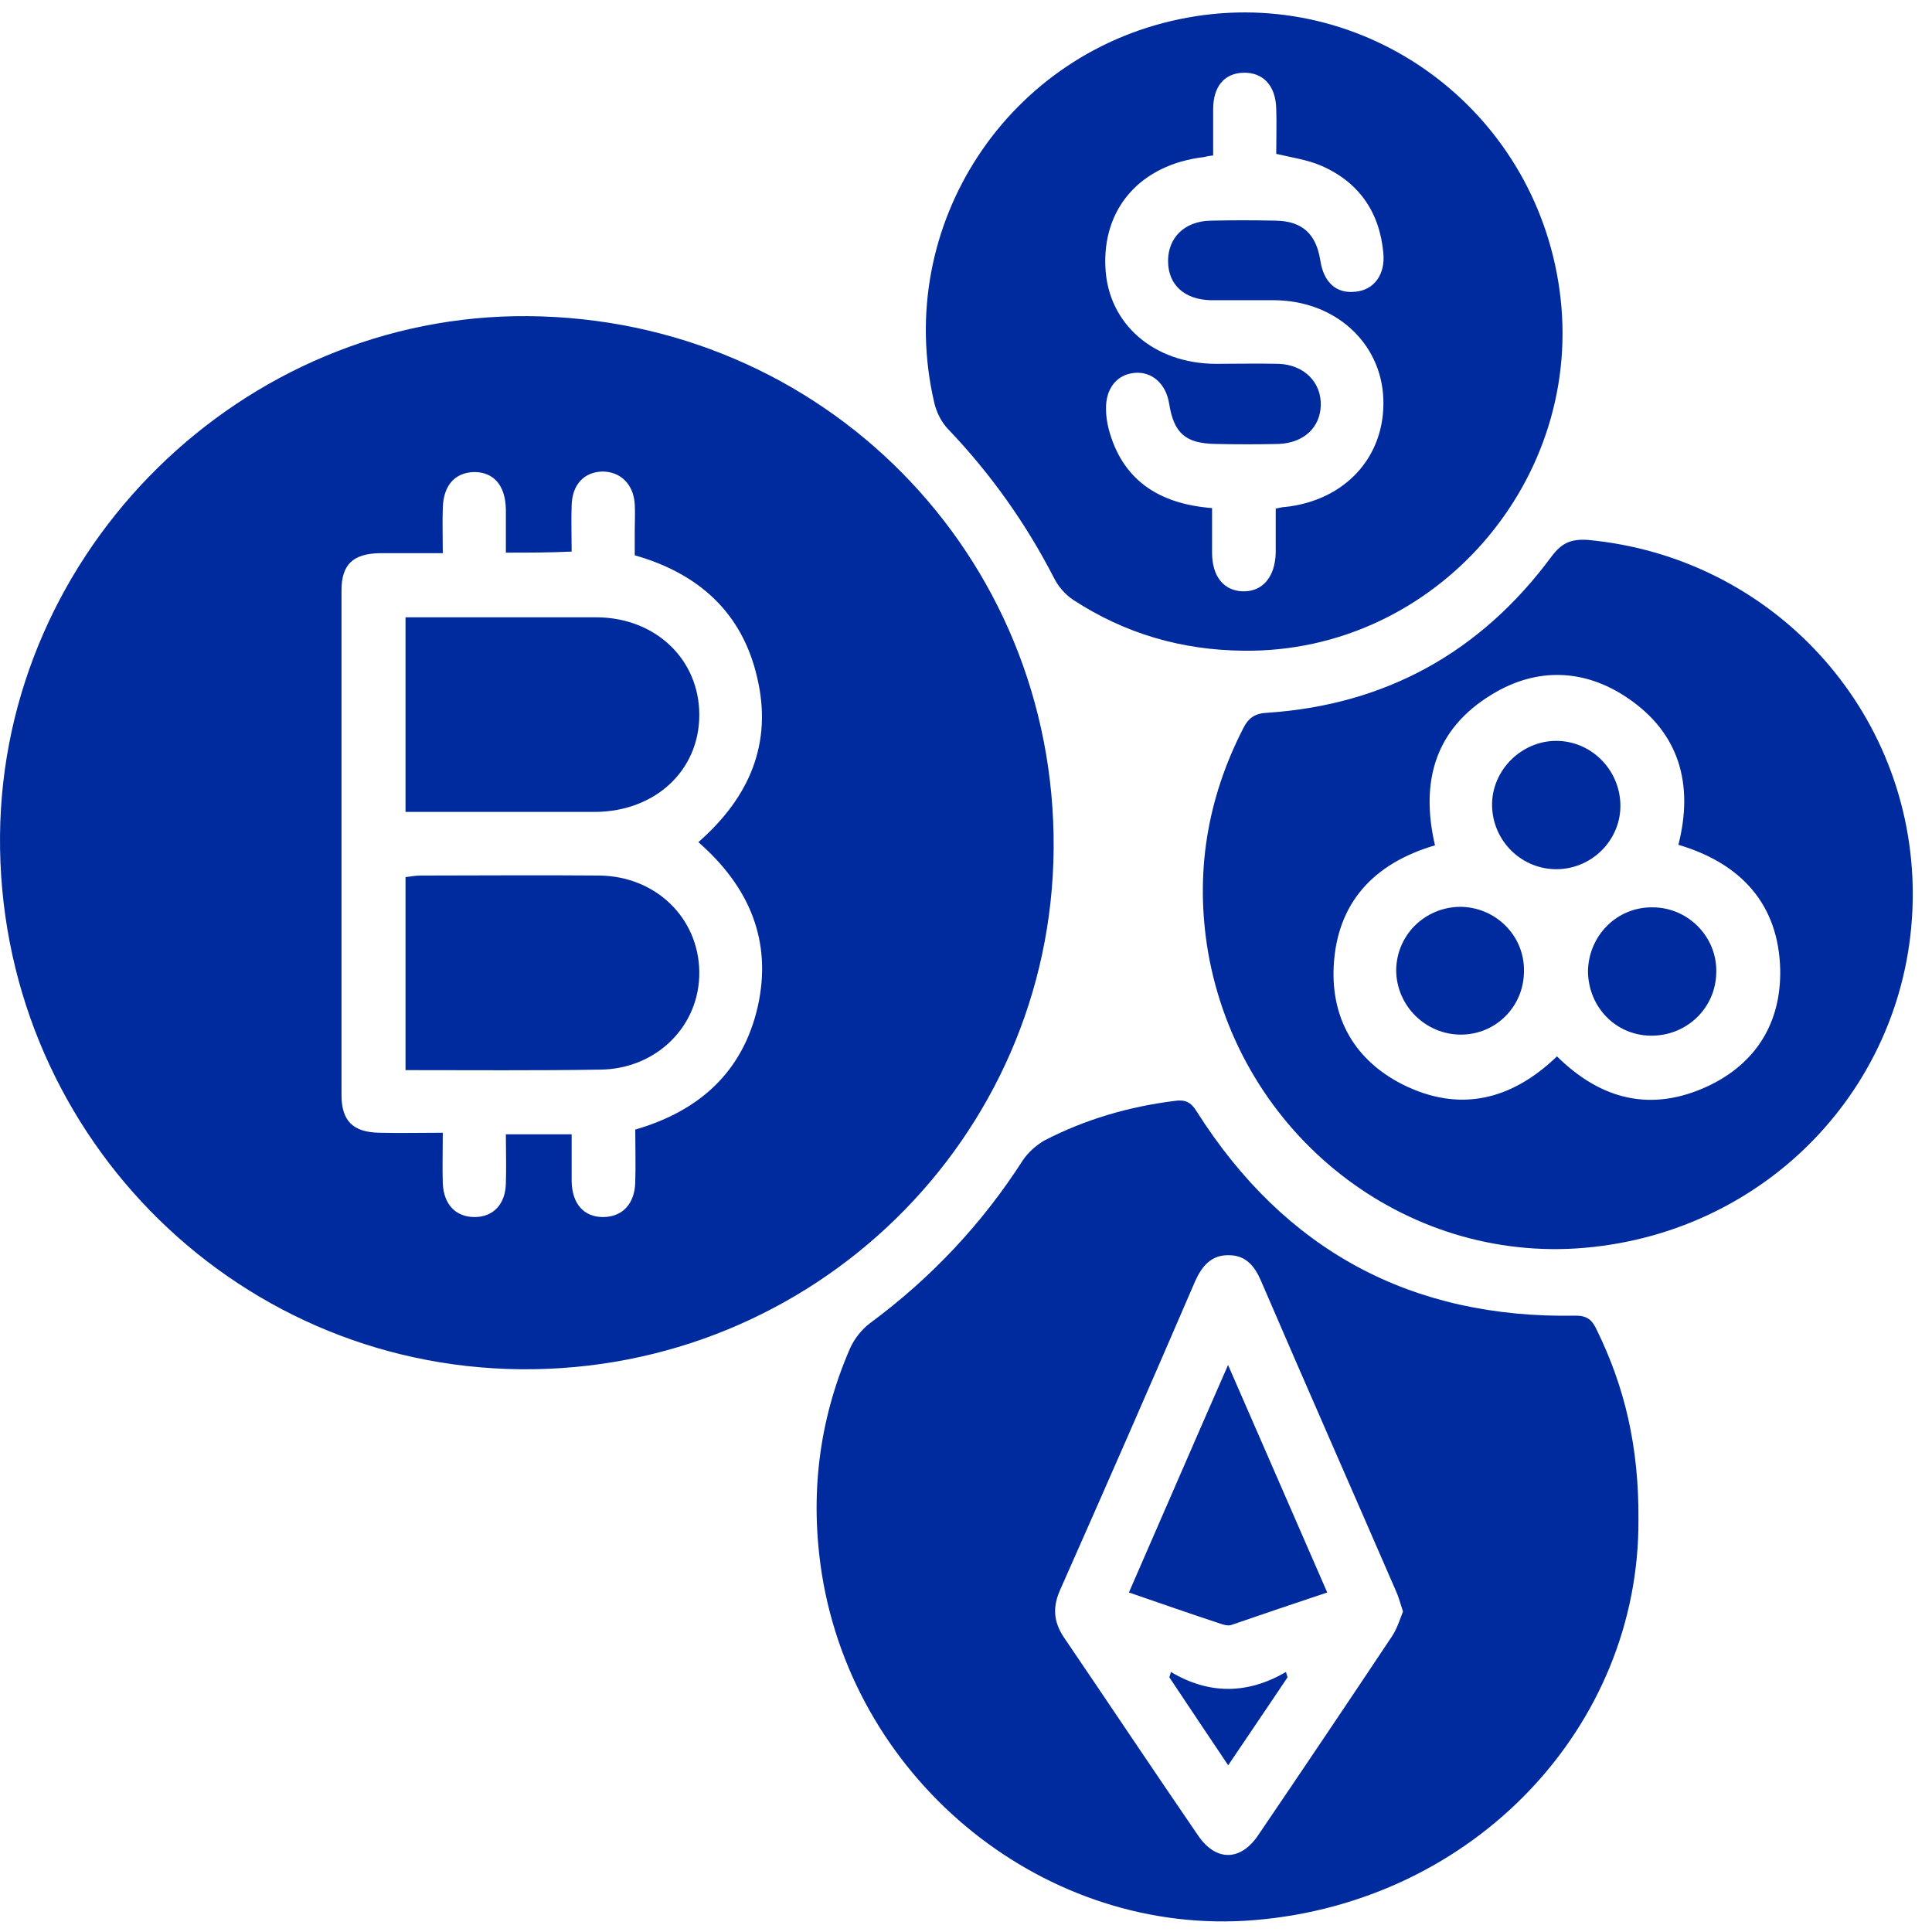
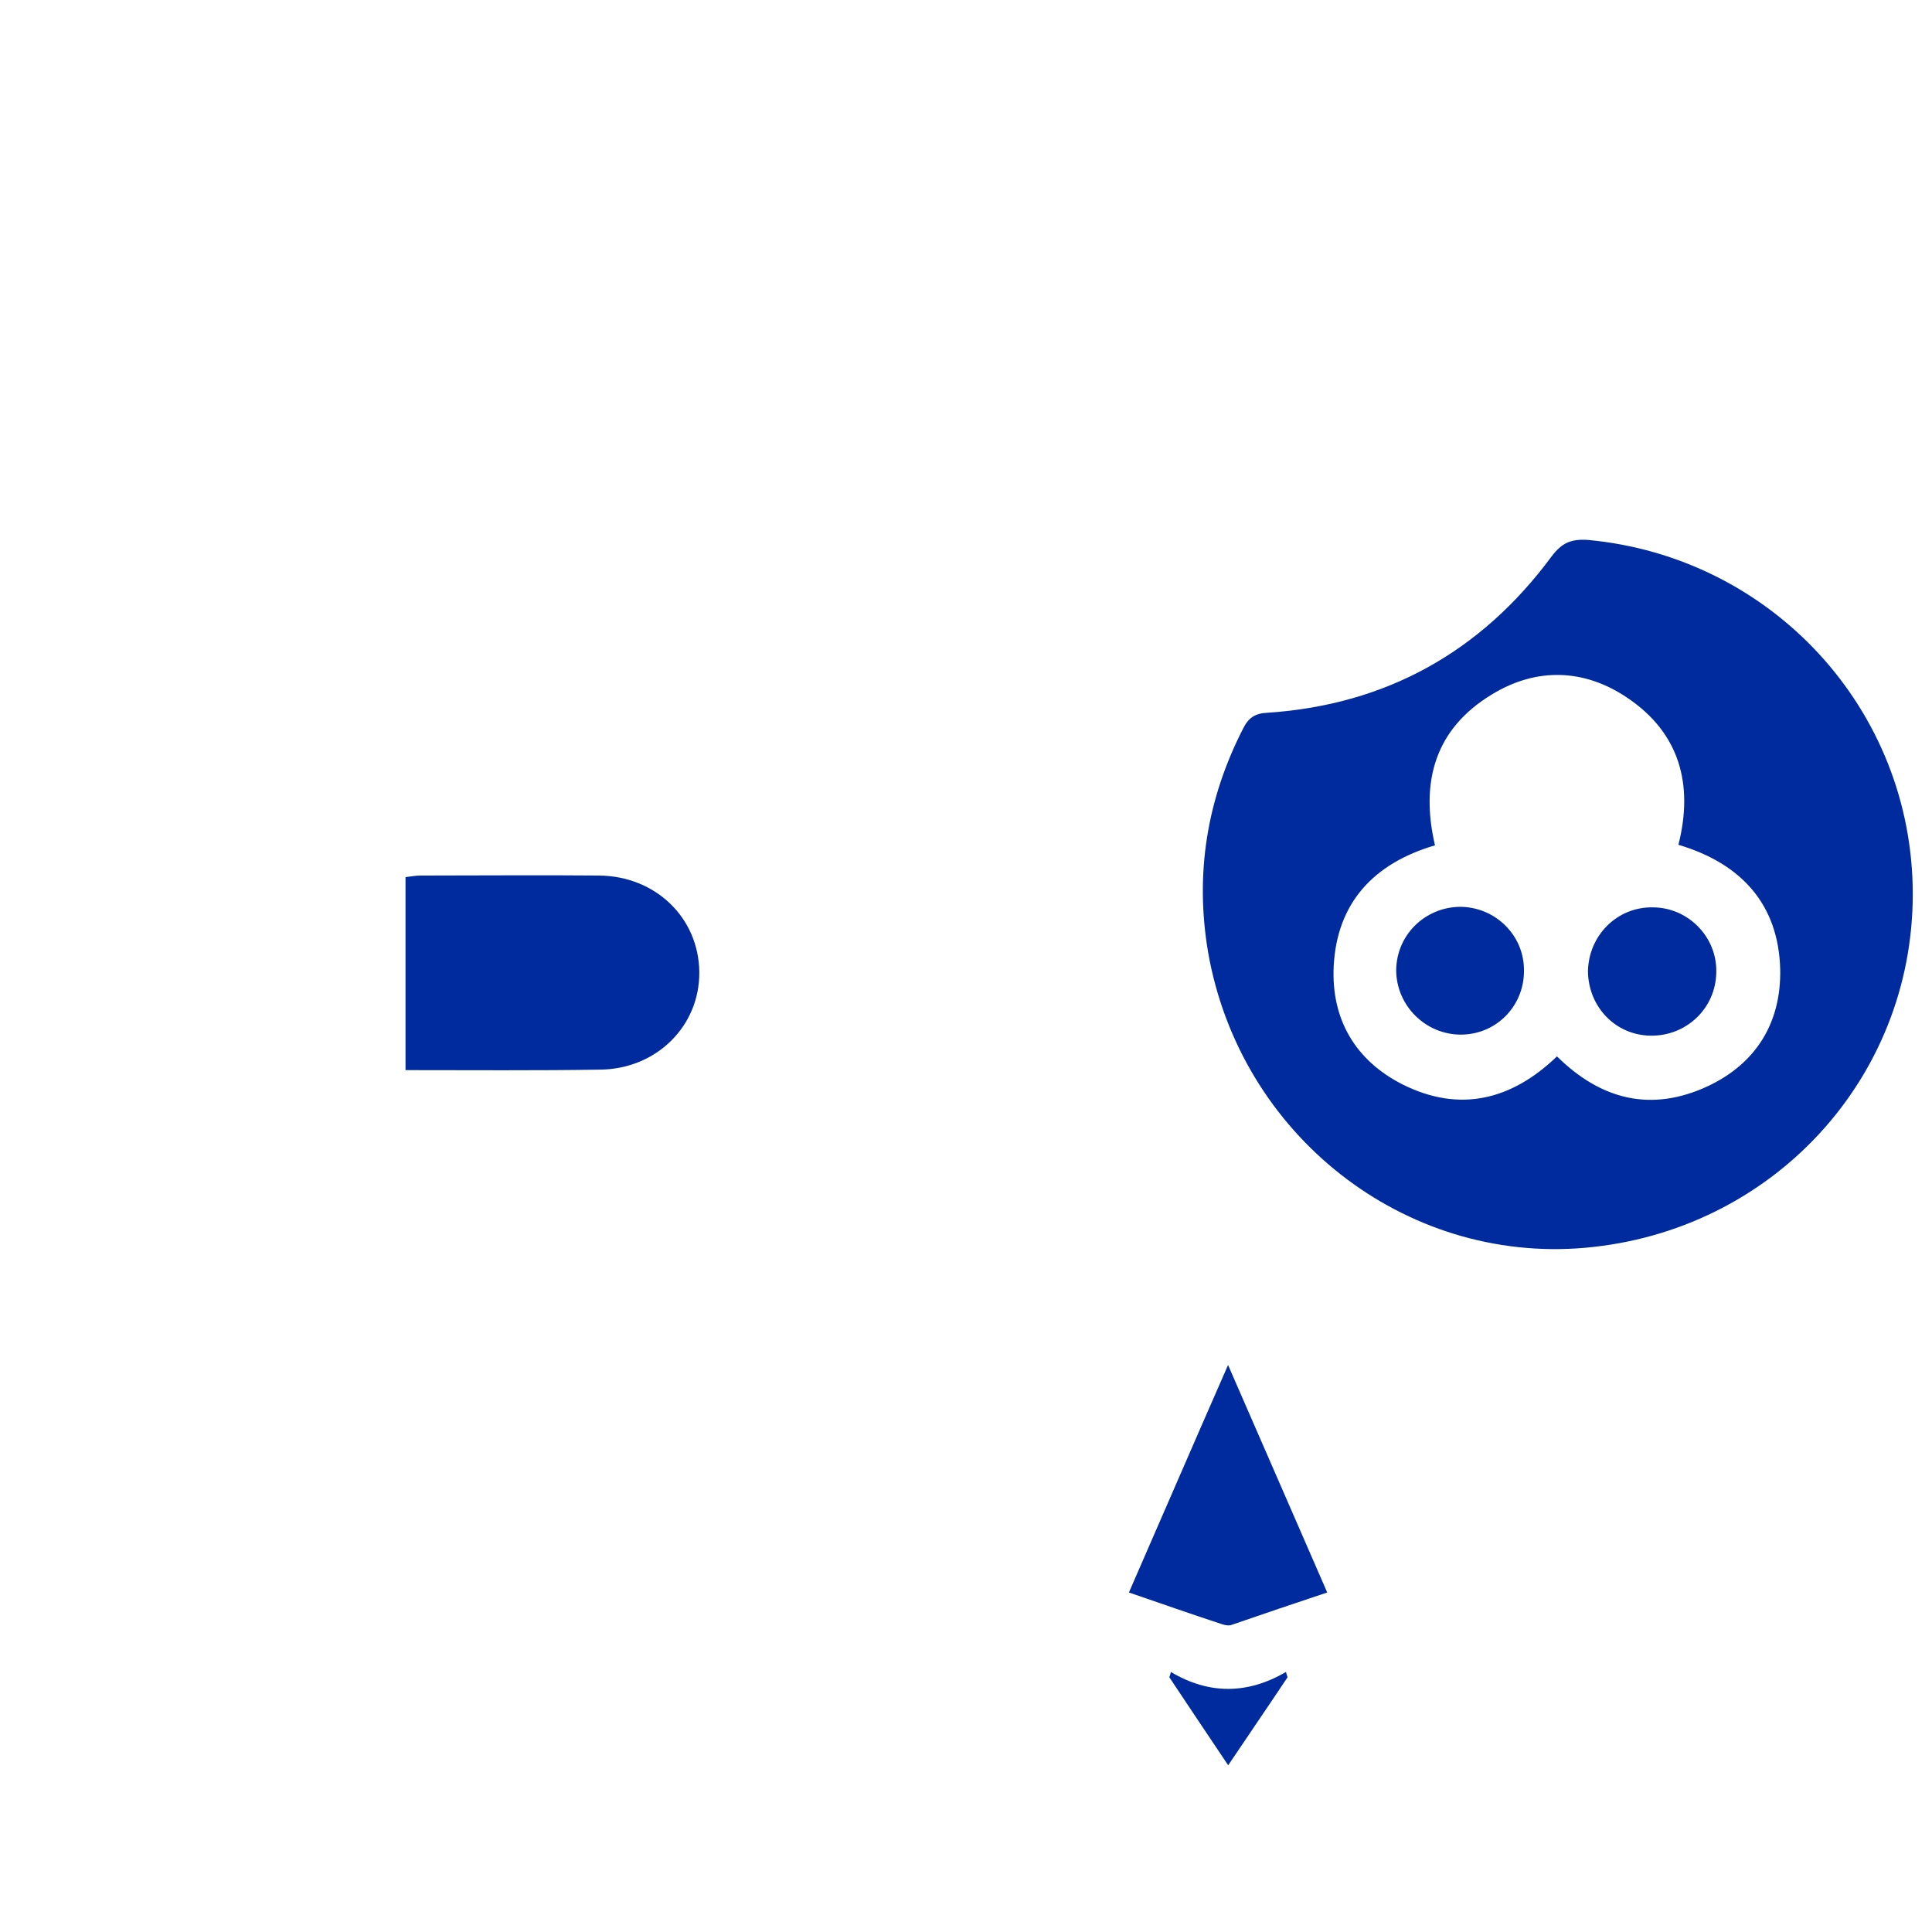
<svg xmlns="http://www.w3.org/2000/svg" width="68" height="68" viewBox="0 0 68 68" fill="none">
-   <path d="M18.571 11.127C28.948 11.202 37.159 19.507 37.085 29.865C37.01 40.074 28.611 48.286 18.328 48.193C8.101 48.099 -0.093 39.701 0.001 29.399C0.094 19.339 8.53 11.053 18.571 11.127ZM17.805 19.451C17.805 18.891 17.805 18.406 17.805 17.921C17.787 17.081 17.376 16.614 16.686 16.614C16.014 16.633 15.603 17.081 15.585 17.884C15.566 18.387 15.585 18.891 15.585 19.47C14.801 19.47 14.073 19.47 13.364 19.47C12.431 19.489 12.02 19.862 12.02 20.776C12.02 26.693 12.02 32.627 12.02 38.544C12.02 39.458 12.431 39.85 13.345 39.869C14.054 39.888 14.782 39.869 15.585 39.869C15.585 40.522 15.566 41.101 15.585 41.66C15.622 42.407 16.051 42.836 16.704 42.836C17.358 42.836 17.787 42.388 17.805 41.66C17.824 41.082 17.805 40.503 17.805 39.925C18.627 39.925 19.355 39.925 20.12 39.925C20.12 40.522 20.12 41.045 20.12 41.586C20.138 42.37 20.549 42.836 21.221 42.836C21.893 42.836 22.341 42.388 22.359 41.605C22.378 41.007 22.359 40.391 22.359 39.757C24.618 39.104 26.148 37.723 26.671 35.427C27.193 33.094 26.353 31.19 24.58 29.641C26.391 28.055 27.193 26.151 26.652 23.856C26.129 21.56 24.58 20.179 22.341 19.545C22.341 19.227 22.341 18.947 22.341 18.667C22.341 18.369 22.359 18.052 22.341 17.753C22.303 17.044 21.837 16.596 21.202 16.596C20.549 16.614 20.138 17.062 20.12 17.79C20.101 18.313 20.12 18.854 20.12 19.414C19.336 19.451 18.627 19.451 17.805 19.451Z" fill="#002B9E" />
-   <path d="M57.668 53.492C57.705 60.752 51.901 66.949 44.137 67.583C36.84 68.18 30.102 62.768 28.926 55.396C28.497 52.653 28.814 50.002 29.916 47.464C30.065 47.128 30.326 46.792 30.625 46.569C32.771 44.982 34.563 43.078 36 40.839C36.186 40.559 36.466 40.316 36.746 40.148C38.183 39.402 39.714 38.954 41.337 38.749C41.711 38.693 41.916 38.786 42.121 39.122C45.219 44.012 49.68 46.419 55.466 46.307C55.876 46.307 56.044 46.475 56.193 46.792C57.183 48.808 57.687 50.917 57.668 53.492ZM49.381 56.721C49.288 56.441 49.232 56.217 49.139 56.012C47.552 52.354 45.947 48.715 44.38 45.075C44.156 44.553 43.838 44.18 43.26 44.18C42.644 44.161 42.308 44.553 42.065 45.094C40.498 48.733 38.911 52.354 37.306 55.975C37.045 56.572 37.082 57.076 37.437 57.617C39.023 59.95 40.591 62.302 42.177 64.616C42.793 65.512 43.652 65.512 44.268 64.616C45.854 62.283 47.422 59.95 48.989 57.599C49.176 57.319 49.269 57.001 49.381 56.721Z" fill="#002B9E" />
-   <path d="M43.781 22.903C41.597 22.885 39.6 22.306 37.771 21.112C37.492 20.925 37.249 20.645 37.099 20.346C36.11 18.424 34.879 16.688 33.386 15.121C33.143 14.878 32.956 14.505 32.882 14.169C31.426 7.935 35.495 1.758 41.803 0.619C48.055 -0.519 53.99 3.811 54.886 10.175C55.837 16.875 50.518 22.978 43.781 22.903ZM42.661 17.883C42.661 18.443 42.661 18.947 42.661 19.451C42.661 20.29 43.072 20.794 43.744 20.813C44.434 20.832 44.882 20.309 44.901 19.451C44.901 18.928 44.901 18.405 44.901 17.901C45.087 17.864 45.143 17.846 45.218 17.846C47.346 17.622 48.764 16.073 48.689 14.038C48.615 12.06 46.991 10.585 44.863 10.567C44.117 10.567 43.37 10.567 42.624 10.567C41.691 10.548 41.112 10.026 41.112 9.186C41.112 8.365 41.691 7.786 42.605 7.767C43.37 7.749 44.136 7.749 44.919 7.767C45.834 7.786 46.319 8.234 46.468 9.148C46.581 9.932 47.028 10.343 47.7 10.268C48.353 10.212 48.764 9.671 48.689 8.906C48.559 7.469 47.831 6.405 46.487 5.826C46.002 5.621 45.479 5.546 44.919 5.416C44.919 4.893 44.938 4.352 44.919 3.829C44.901 3.008 44.453 2.542 43.762 2.56C43.09 2.579 42.699 3.046 42.699 3.848C42.699 4.389 42.699 4.949 42.699 5.472C42.531 5.49 42.456 5.509 42.381 5.528C40.142 5.789 38.779 7.338 38.91 9.466C39.022 11.407 40.608 12.788 42.773 12.806C43.52 12.806 44.266 12.788 45.013 12.806C45.909 12.844 46.506 13.46 46.487 14.262C46.468 15.046 45.89 15.587 45.013 15.625C44.266 15.643 43.52 15.643 42.773 15.625C41.728 15.606 41.317 15.251 41.15 14.206C41.038 13.497 40.534 13.068 39.936 13.124C39.302 13.18 38.91 13.684 38.928 14.412C38.928 14.635 38.966 14.878 39.022 15.102C39.488 16.856 40.739 17.733 42.661 17.883Z" fill="#002B9E" />
  <path d="M67.323 31.47C67.323 37.983 62.358 43.339 55.789 43.918C49.425 44.478 43.639 39.943 42.519 33.504C42.053 30.742 42.482 28.129 43.751 25.647C43.938 25.273 44.162 25.105 44.609 25.087C48.79 24.807 52.131 22.941 54.613 19.581C54.968 19.114 55.285 18.965 55.882 19.003C62.358 19.6 67.323 24.975 67.323 31.47ZM54.8 37.181C56.349 38.711 58.122 39.159 60.119 38.226C61.817 37.423 62.694 35.986 62.657 34.12C62.601 31.824 61.276 30.387 59.074 29.734C59.615 27.606 59.111 25.796 57.282 24.564C55.77 23.538 54.09 23.482 52.523 24.434C50.507 25.647 49.984 27.513 50.507 29.753C48.342 30.387 47.054 31.787 46.942 34.008C46.849 35.874 47.708 37.33 49.369 38.17C51.384 39.178 53.213 38.711 54.8 37.181Z" fill="#002B9E" />
  <path d="M14.273 37.665C14.273 35.351 14.273 33.149 14.273 30.872C14.441 30.853 14.628 30.816 14.796 30.816C16.886 30.816 18.995 30.797 21.085 30.816C23.082 30.835 24.594 32.309 24.613 34.213C24.631 36.116 23.101 37.628 21.123 37.647C18.865 37.684 16.606 37.665 14.273 37.665Z" fill="#002B9E" />
-   <path d="M14.273 28.577C14.273 26.263 14.273 24.042 14.273 21.727C14.516 21.727 14.74 21.727 14.964 21.727C16.961 21.727 18.977 21.727 20.974 21.727C23.064 21.727 24.613 23.202 24.613 25.162C24.613 27.121 23.064 28.558 20.955 28.577C18.734 28.577 16.532 28.577 14.273 28.577Z" fill="#002B9E" />
  <path d="M46.714 56.05C45.539 56.441 44.438 56.815 43.355 57.188C43.262 57.225 43.131 57.207 43.019 57.169C41.937 56.815 40.873 56.441 39.734 56.05C40.892 53.399 42.011 50.805 43.224 48.043C44.4 50.749 45.539 53.343 46.714 56.05Z" fill="#002B9E" />
  <path d="M45.318 59.034C44.646 60.042 43.956 61.05 43.228 62.132C42.5 61.05 41.828 60.042 41.156 59.034C41.175 58.978 41.194 58.922 41.212 58.848C42.556 59.65 43.918 59.632 45.262 58.848C45.281 58.922 45.3 58.978 45.318 59.034Z" fill="#002B9E" />
-   <path d="M54.812 30.593C53.561 30.611 52.535 29.604 52.516 28.353C52.497 27.121 53.542 26.076 54.774 26.076C55.987 26.076 56.995 27.065 57.032 28.297C57.07 29.529 56.062 30.574 54.812 30.593Z" fill="#002B9E" />
  <path d="M58.167 31.936C59.418 31.936 60.444 32.981 60.407 34.231C60.389 35.482 59.362 36.471 58.093 36.452C56.861 36.434 55.909 35.444 55.891 34.194C55.909 32.925 56.917 31.917 58.167 31.936Z" fill="#002B9E" />
  <path d="M51.417 36.415C50.167 36.415 49.141 35.388 49.141 34.138C49.159 32.906 50.148 31.936 51.38 31.917C52.631 31.917 53.657 32.925 53.639 34.175C53.639 35.426 52.649 36.415 51.417 36.415Z" fill="#002B9E" />
</svg>